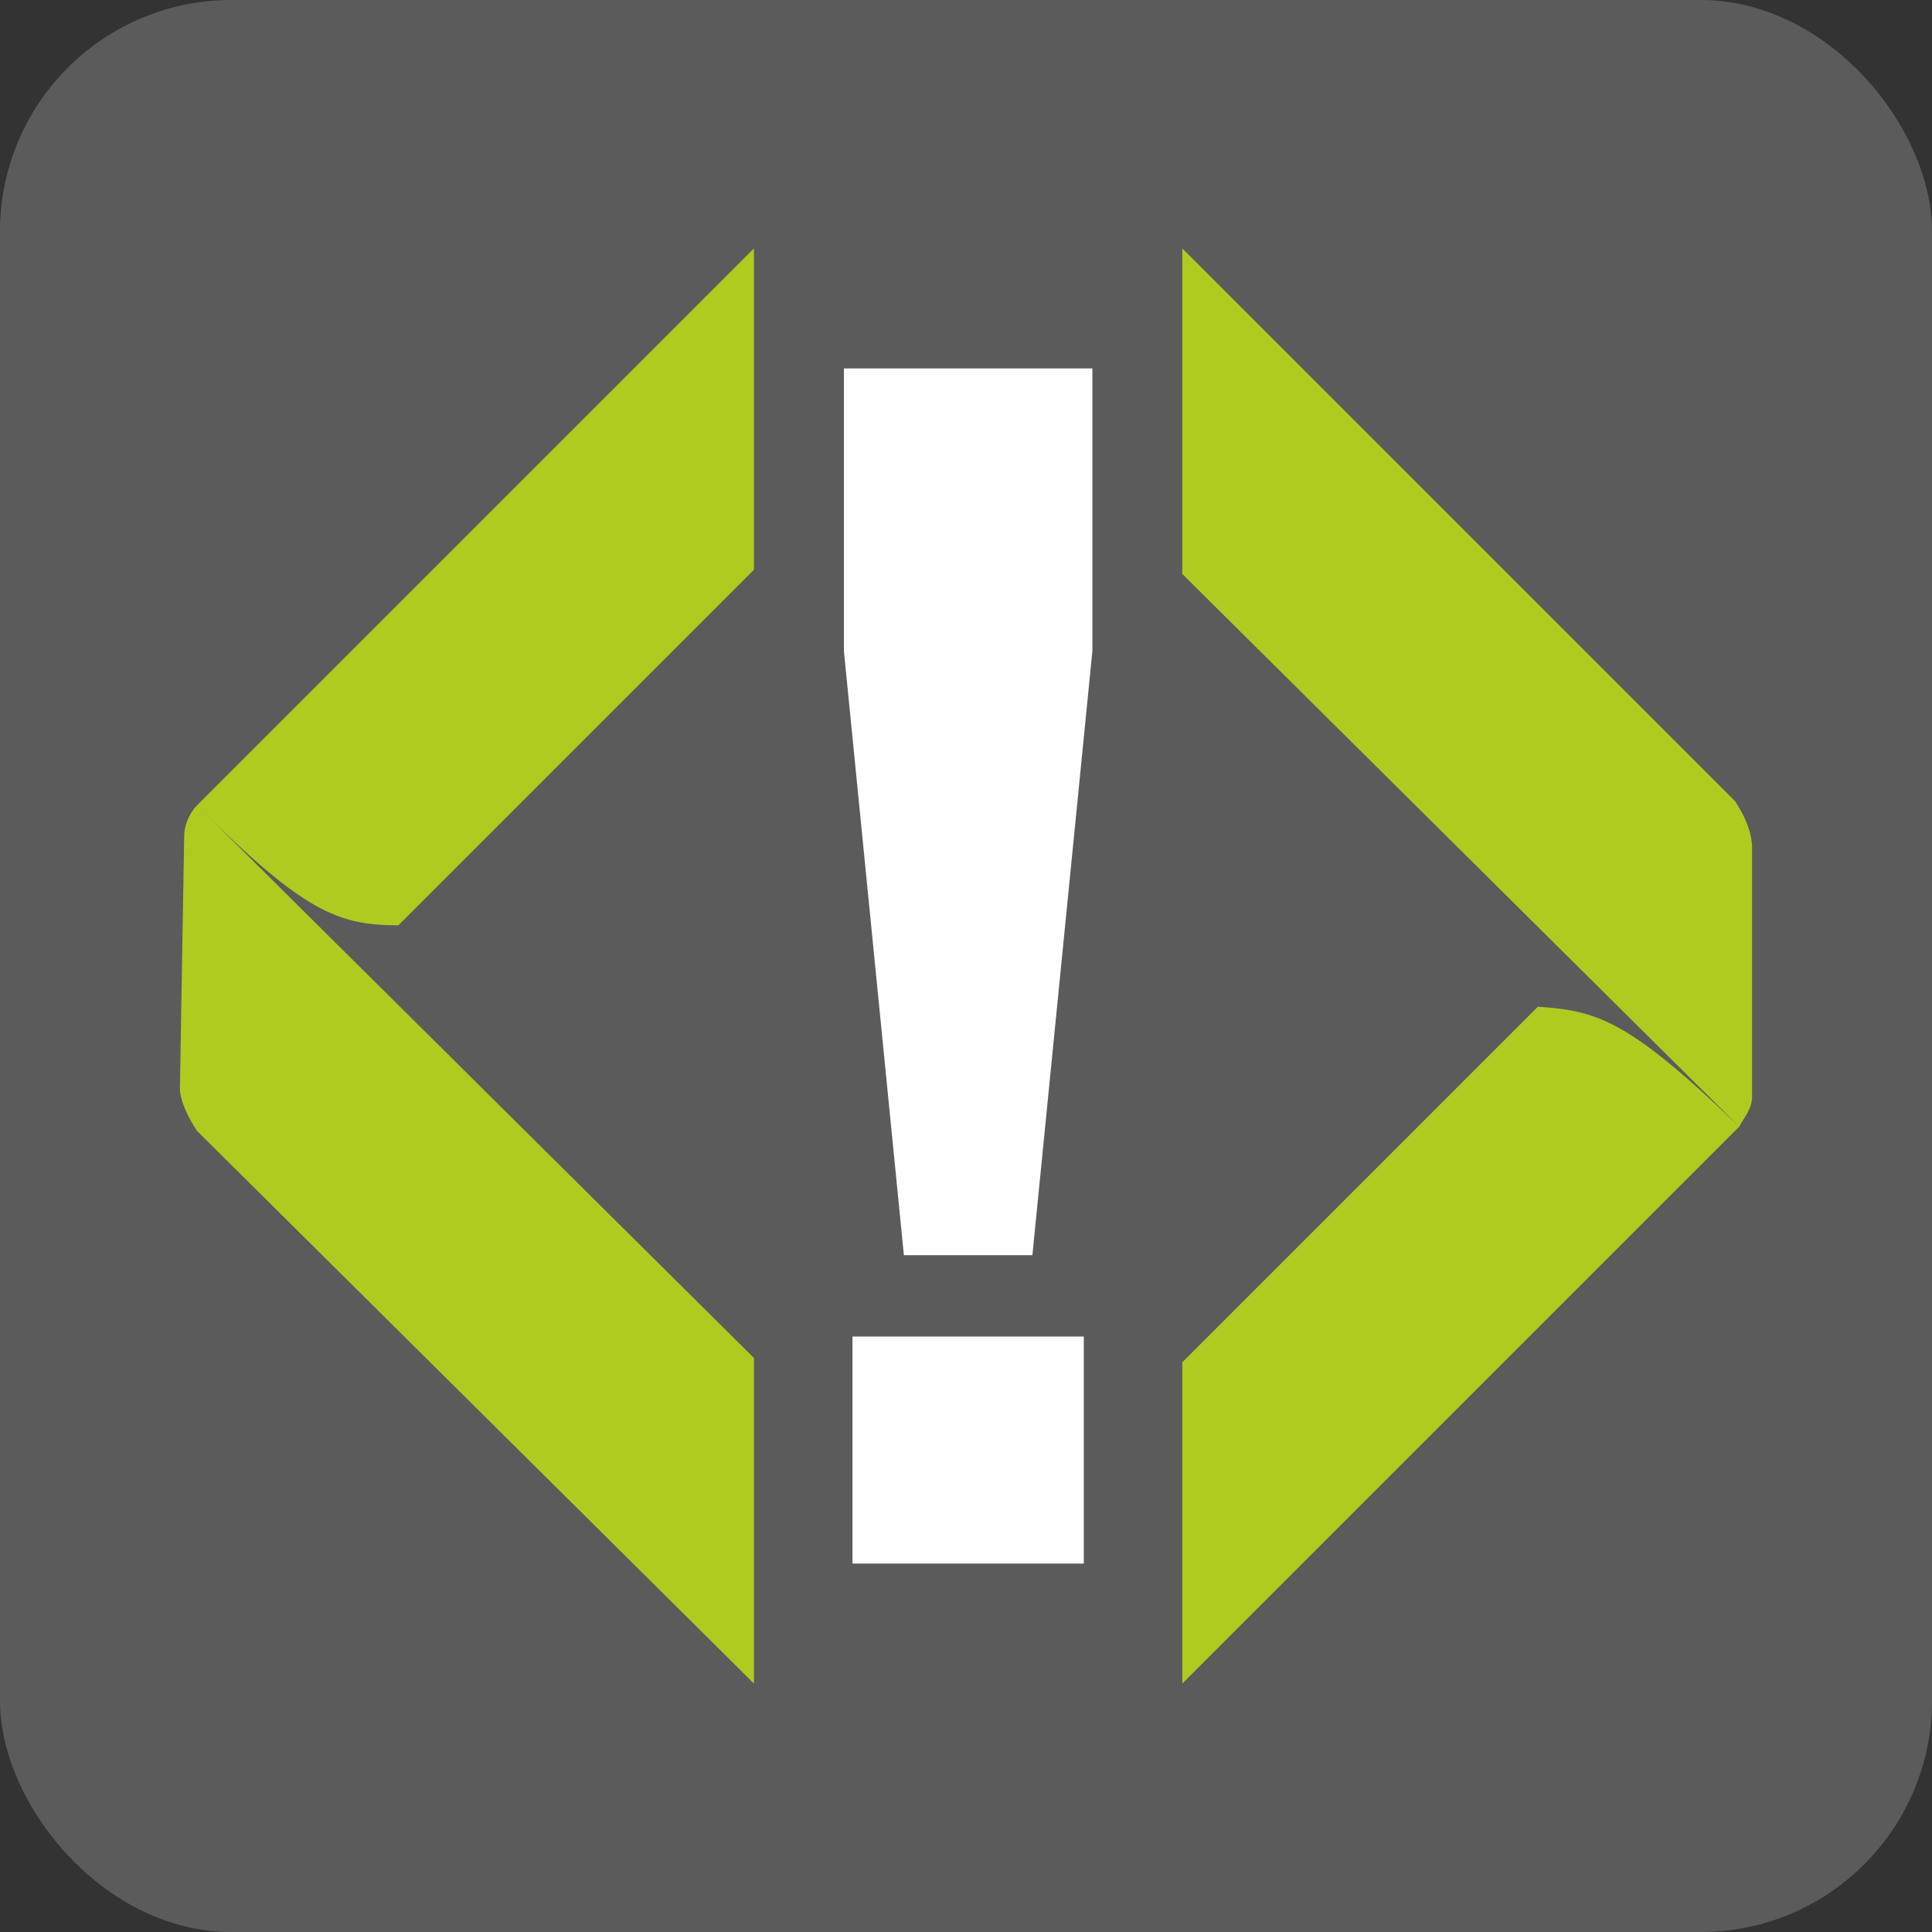
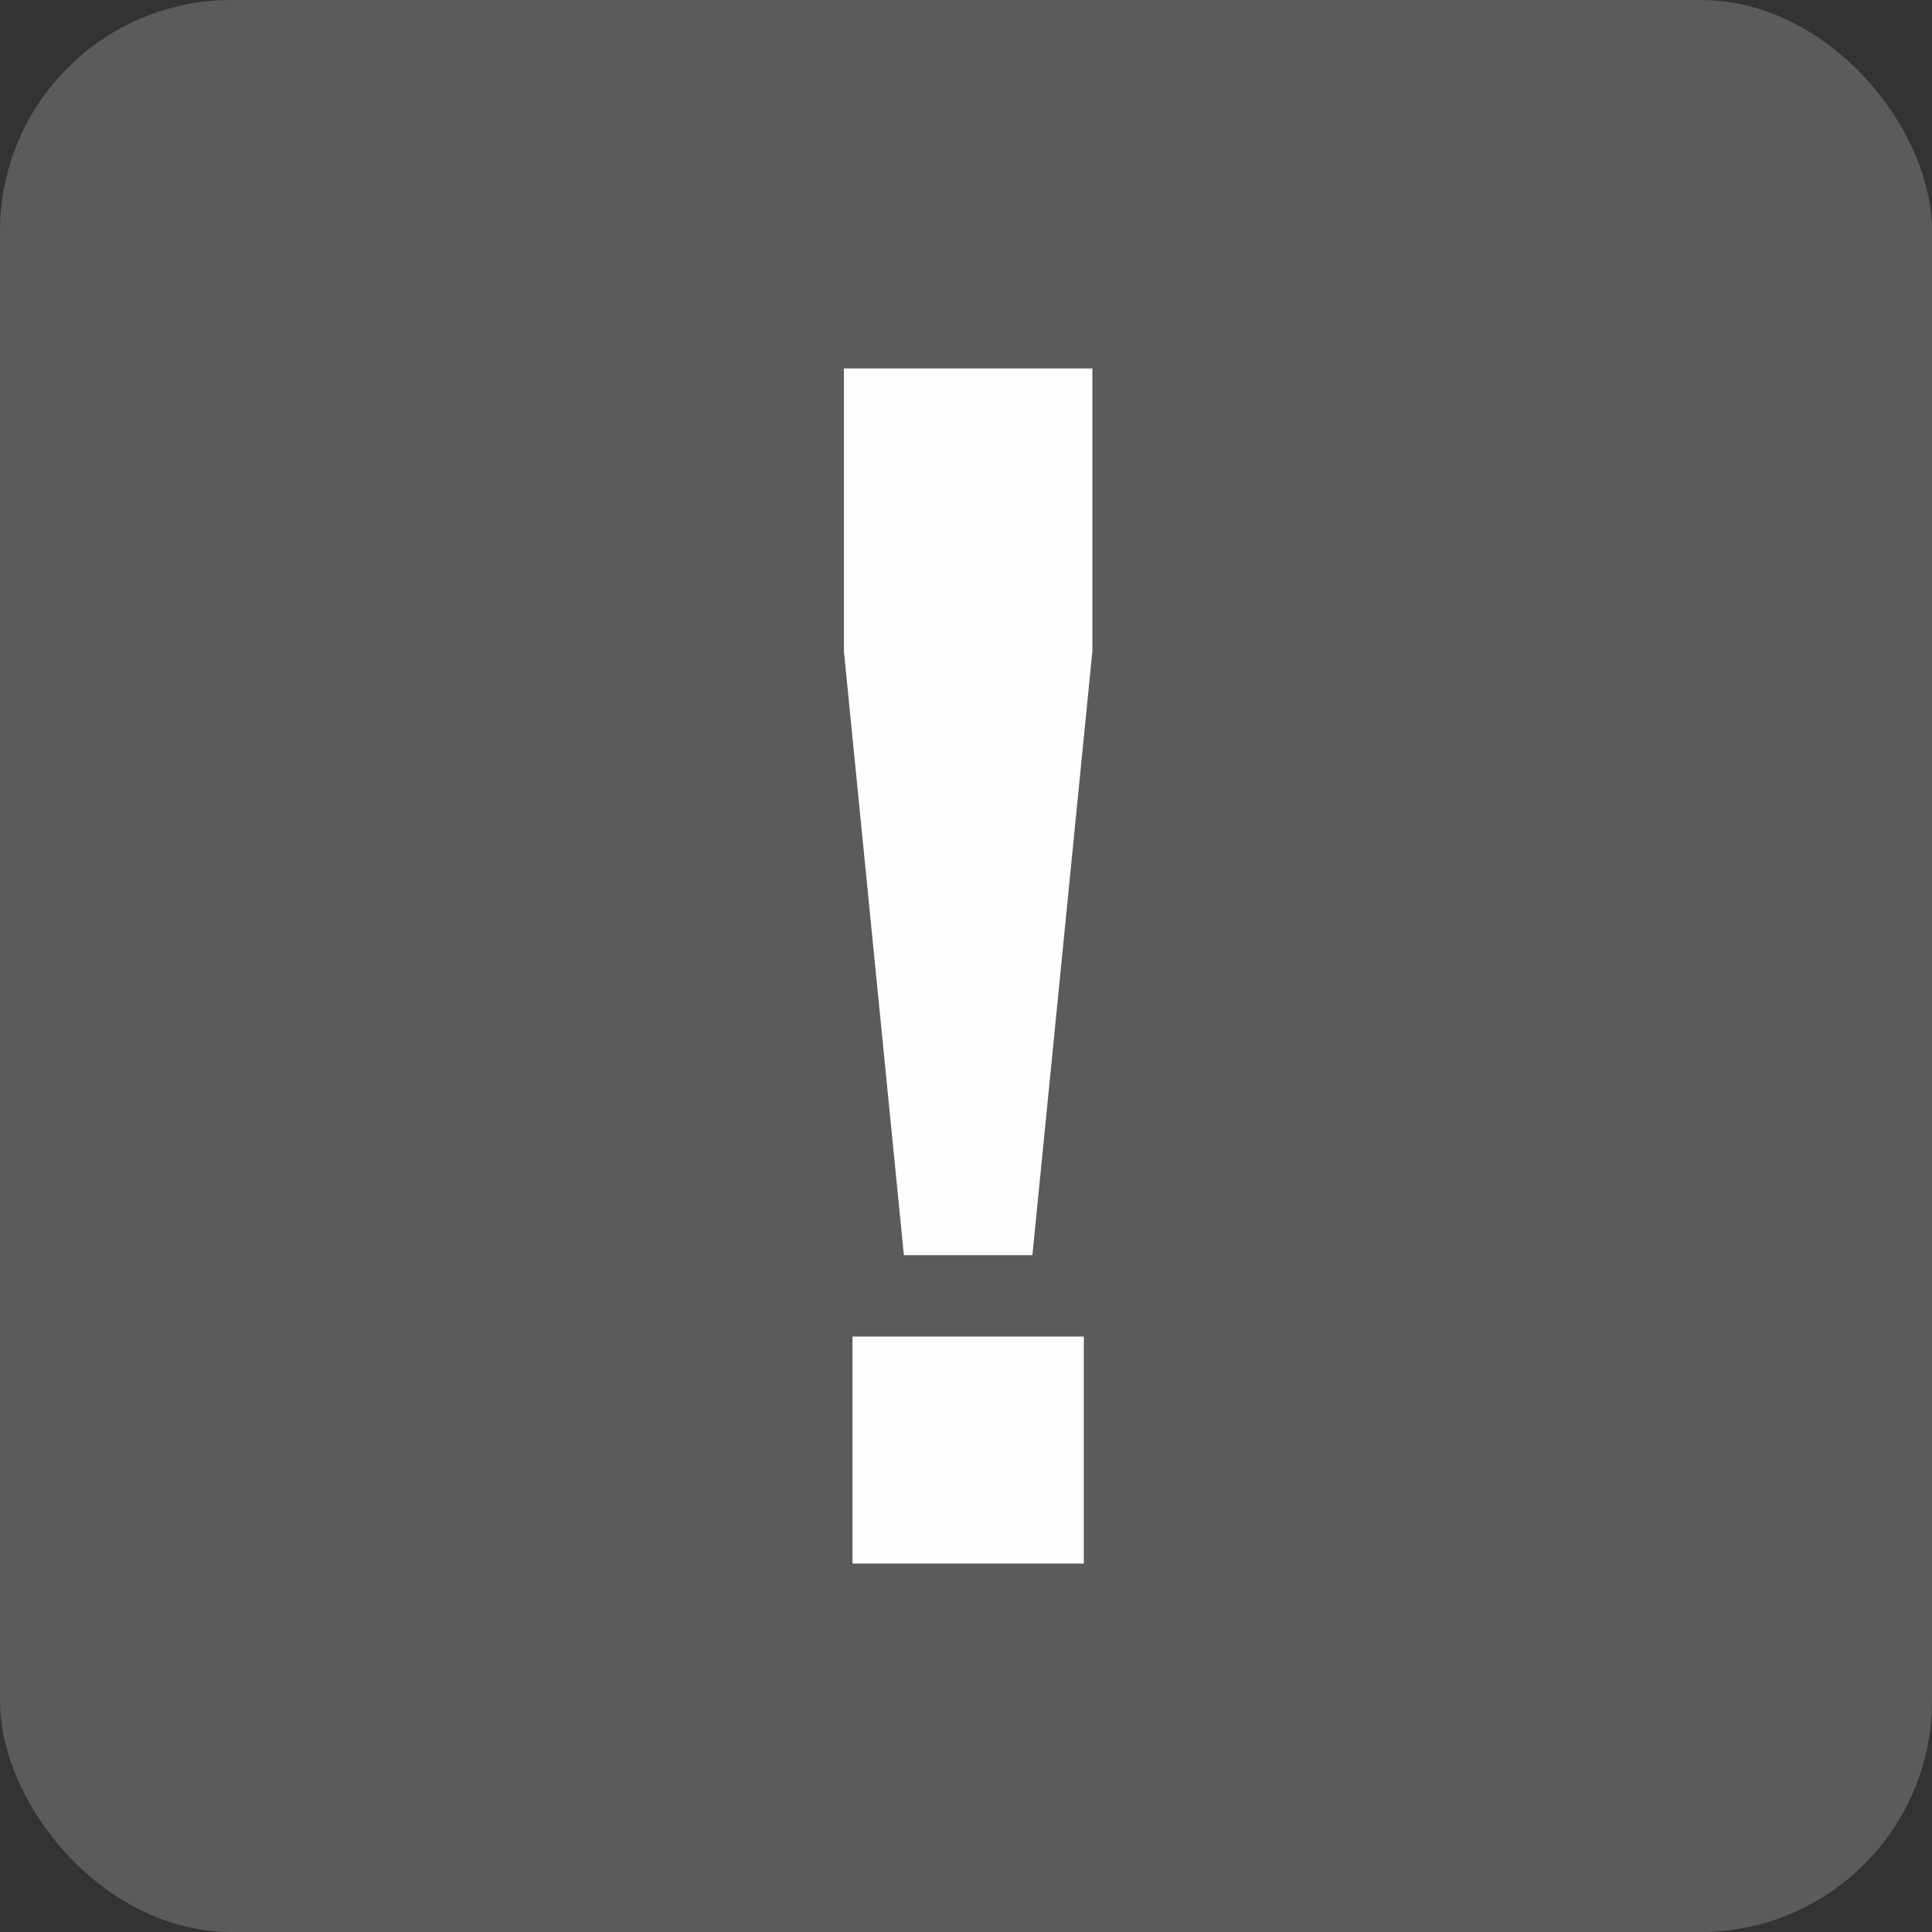
<svg xmlns="http://www.w3.org/2000/svg" xml:space="preserve" width="594px" height="594px" version="1.1" style="shape-rendering:geometricPrecision; text-rendering:geometricPrecision; image-rendering:optimizeQuality; fill-rule:evenodd; clip-rule:evenodd" viewBox="0 0 451 451">
  <rect x="0" y="0" width="451" height="451" fill="#333333" stroke="none" />
  <defs>
    <style type="text/css">
   
    .fil0 {fill:#5B5B5B}
    .fil2 {fill:#B0CB1F}
    .fil1 {fill:#FEFEFE;fill-rule:nonzero}
   
  </style>
  </defs>
  <g id="Layer_x0020_1">
    <rect class="fil0" width="451" height="451" rx="54" ry="54" />
    <path class="fil1" d="M211 293l-14 -141 0 -66 58 0 0 66 -14 141 -30 0zm-12 72l0 -53 54 0 0 53 -54 0z" />
    <g id="_1403242708800">
-       <path class="fil2" d="M46 264l130 129 0 -76 -130 -129c25,25 33,28 47,28l83 -83 0 -75 -130 130c-2,2 -3,5 -3,7l-1 59c0,3 2,7 4,10z" />
-       <path class="fil2" d="M405 187l-129 -129 0 76 130 129c-26,-25 -33,-27 -47,-28l-83 83 0 75 130 -130c1,-2 3,-4 3,-7l0 -58c0,-4 -2,-8 -4,-11z" />
-     </g>
+       </g>
  </g>
</svg>